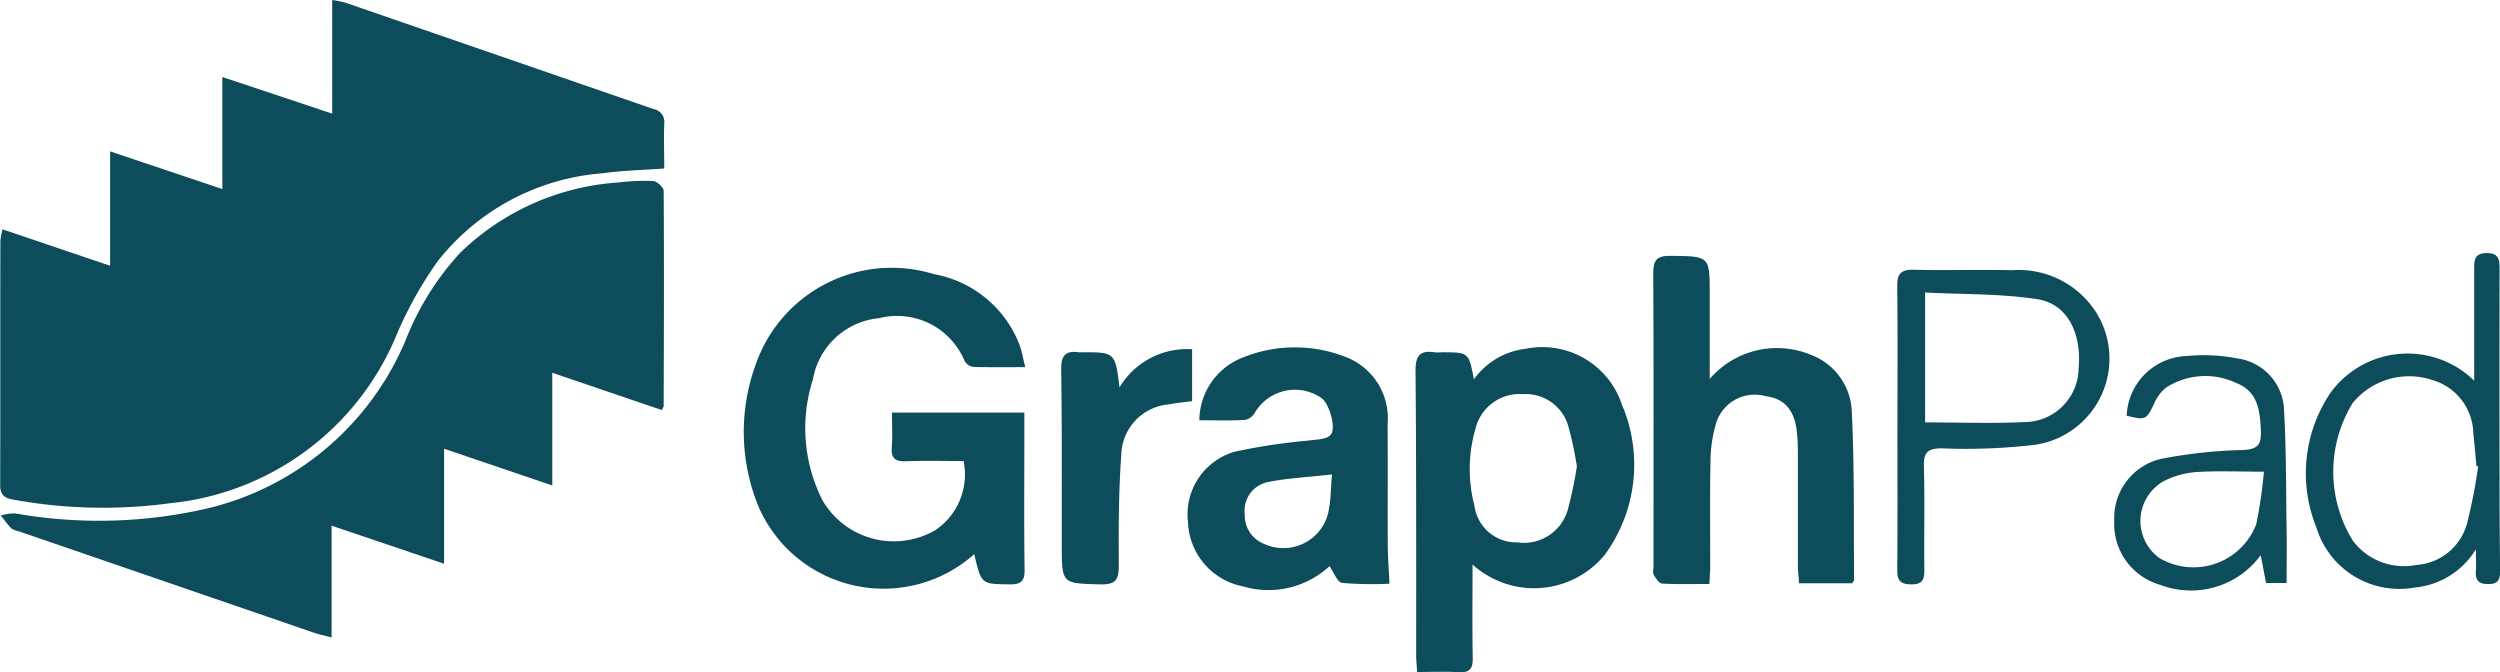
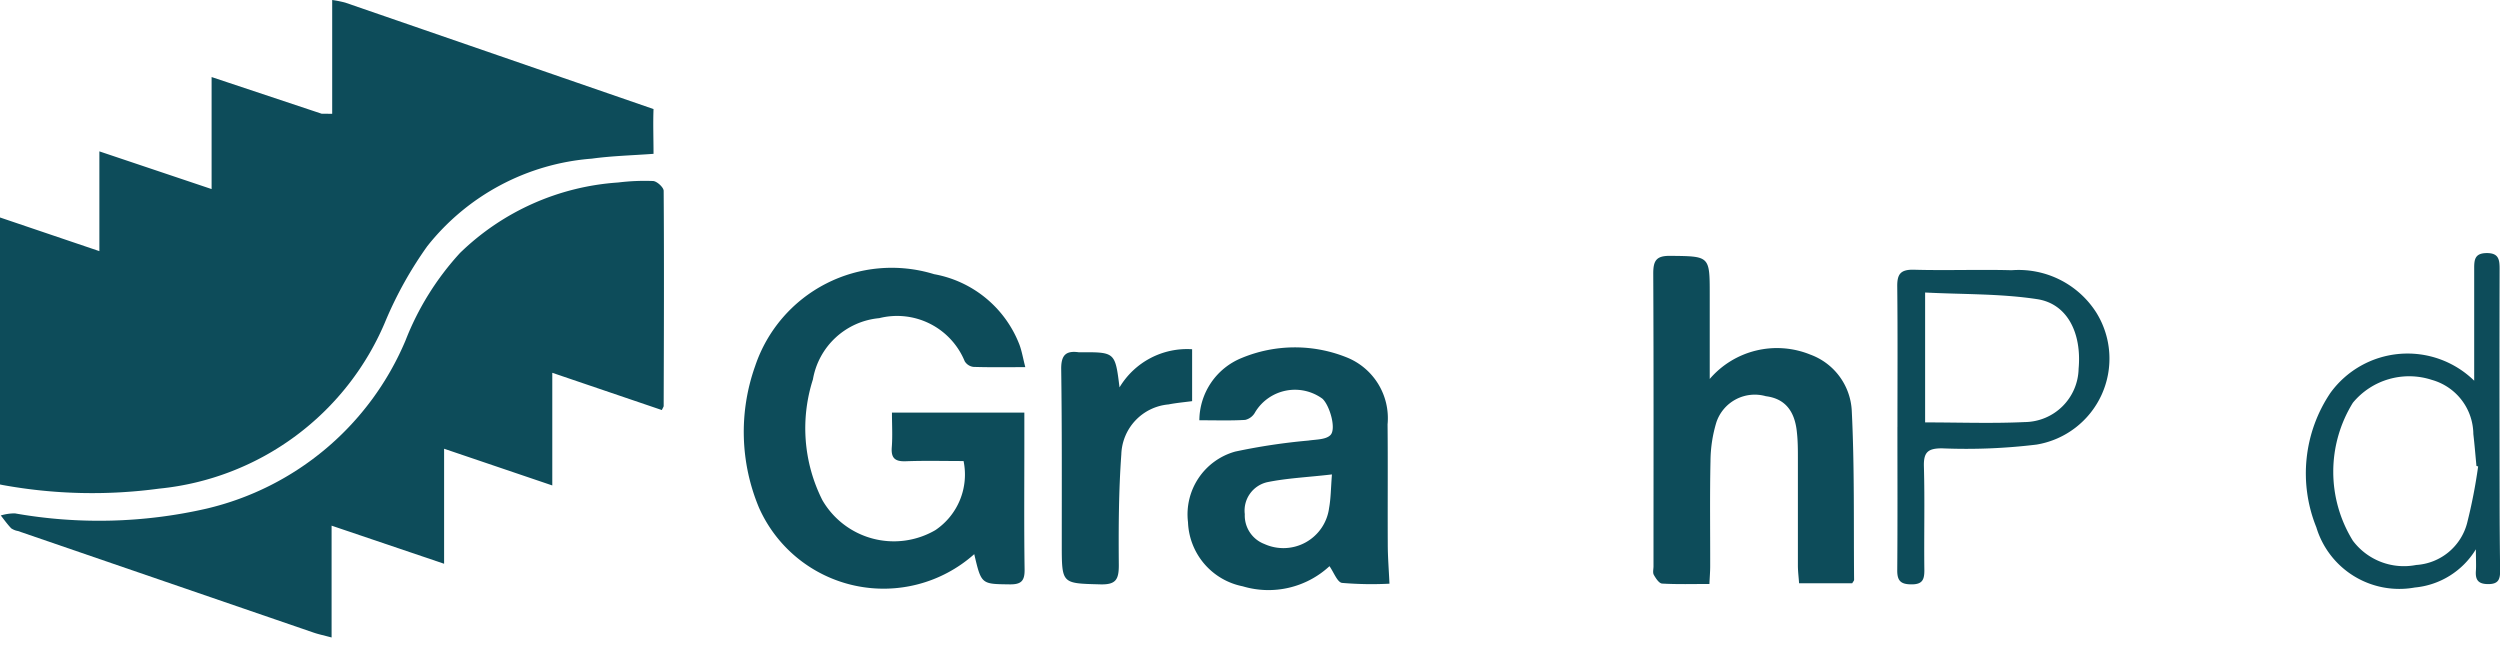
<svg xmlns="http://www.w3.org/2000/svg" width="88.527" height="23.805" viewBox="0 0 88.527 23.805">
  <g id="Group_43095" data-name="Group 43095" transform="translate(-2689.979 -12.243)">
-     <path id="Path_62660" data-name="Path 62660" d="M3966.736,22.029V18a3.938,3.938,0,0,1,.463.093q5.459,1.884,10.916,3.769a.462.462,0,0,1,.38.518c-.02.516,0,1.032,0,1.585-.756.056-1.478.073-2.188.171a8.229,8.229,0,0,0-5.824,3.1,13.668,13.668,0,0,0-1.462,2.611,9.723,9.723,0,0,1-8.036,5.974,17.692,17.692,0,0,1-5.515-.124c-.316-.054-.493-.152-.491-.516.01-2.885,0-5.769.008-8.654a2.572,2.572,0,0,1,.075-.407l3.81,1.291V23.36l3.974,1.335V20.728l3.9,1.3" transform="translate(-1264.994 -5.757)" fill="#0d4c5a" />
+     <path id="Path_62660" data-name="Path 62660" d="M3966.736,22.029V18a3.938,3.938,0,0,1,.463.093q5.459,1.884,10.916,3.769c-.02.516,0,1.032,0,1.585-.756.056-1.478.073-2.188.171a8.229,8.229,0,0,0-5.824,3.1,13.668,13.668,0,0,0-1.462,2.611,9.723,9.723,0,0,1-8.036,5.974,17.692,17.692,0,0,1-5.515-.124c-.316-.054-.493-.152-.491-.516.01-2.885,0-5.769.008-8.654a2.572,2.572,0,0,1,.075-.407l3.81,1.291V23.36l3.974,1.335V20.728l3.9,1.3" transform="translate(-1264.994 -5.757)" fill="#0d4c5a" />
    <path id="Path_62661" data-name="Path 62661" d="M3978.421,35.53l-3.879-1.319V38.2l-3.831-1.3v4.073l-3.984-1.349v3.96c-.28-.076-.458-.112-.628-.17q-5.24-1.8-10.478-3.6a.62.62,0,0,1-.238-.095c-.135-.141-.248-.3-.37-.456a1.735,1.735,0,0,1,.5-.074,17.082,17.082,0,0,0,6.781-.167,10.171,10.171,0,0,0,7.051-5.956,9.9,9.9,0,0,1,1.931-3.1,8.884,8.884,0,0,1,5.6-2.494,7.626,7.626,0,0,1,1.238-.052c.136.01.371.225.372.348.018,2.538.008,5.077,0,7.616,0,.031-.026.061-.064.146" transform="translate(-1265.006 -8.767)" fill="#0d4c5a" />
    <path id="Path_62662" data-name="Path 62662" d="M4003.673,35.48c-.671,0-1.255.01-1.838-.009a.418.418,0,0,1-.312-.2,2.588,2.588,0,0,0-3.026-1.526,2.627,2.627,0,0,0-2.349,2.17,5.66,5.66,0,0,0,.335,4.275,2.925,2.925,0,0,0,4,1.062,2.372,2.372,0,0,0,1-2.447c-.672,0-1.358-.018-2.042.007-.384.015-.531-.107-.5-.5s.006-.788.006-1.222h4.688v1.1c0,1.485-.013,2.97.009,4.456.006.412-.127.531-.531.526-1-.013-1,.005-1.252-1.07a4.827,4.827,0,0,1-7.624-1.649,6.949,6.949,0,0,1-.134-5.013,5.1,5.1,0,0,1,6.337-3.252,4,4,0,0,1,3.02,2.493c.087.232.127.482.209.8" transform="translate(-1277.383 -10.236)" fill="#0d4c5a" />
-     <path id="Path_62663" data-name="Path 62663" d="M4030.687,43.786c0,1.171-.014,2.24.007,3.31.008.386-.116.522-.5.5-.477-.029-.957-.007-1.469-.007-.014-.23-.033-.4-.034-.565,0-3.369.006-6.738-.023-10.106,0-.539.162-.727.674-.65a1.728,1.728,0,0,0,.259,0c.953,0,.953,0,1.134.96a2.624,2.624,0,0,1,1.829-1.084,2.971,2.971,0,0,1,3.415,1.984,5.406,5.406,0,0,1-.612,5.314,3.242,3.242,0,0,1-4.677.342m3.692-3.474a12.565,12.565,0,0,0-.3-1.409,1.565,1.565,0,0,0-1.6-1.151,1.611,1.611,0,0,0-1.695,1.239,5.107,5.107,0,0,0-.033,2.709,1.491,1.491,0,0,0,1.508,1.3,1.616,1.616,0,0,0,1.8-1.163,14.106,14.106,0,0,0,.32-1.528" transform="translate(-1288.564 -11.55)" fill="#0d4c5a" />
    <path id="Path_62664" data-name="Path 62664" d="M4043.043,35.681a3.137,3.137,0,0,1,3.563-.862,2.237,2.237,0,0,1,1.466,1.977c.1,2,.065,4,.083,6,0,.029-.032.059-.066.119h-1.882c-.015-.217-.041-.418-.042-.619,0-1.261,0-2.522,0-3.783,0-.31,0-.622-.034-.931-.073-.785-.439-1.207-1.1-1.29a1.434,1.434,0,0,0-1.752.922,4.837,4.837,0,0,0-.209,1.373c-.027,1.243-.008,2.487-.011,3.731,0,.185-.016.371-.027.623-.583,0-1.131.017-1.676-.014-.106-.006-.224-.186-.293-.309-.044-.079-.011-.2-.011-.306,0-3.454.008-6.91-.009-10.364,0-.463.112-.631.6-.626,1.4.015,1.4-.005,1.4,1.37Z" transform="translate(-1292.521 -10.019)" fill="#0d4c5a" />
    <path id="Path_62665" data-name="Path 62665" d="M4017.222,38.669a2.4,2.4,0,0,1,1.5-2.208,4.914,4.914,0,0,1,3.686-.033,2.319,2.319,0,0,1,1.479,2.385c.014,1.415,0,2.83.007,4.246,0,.442.037.885.06,1.395a12.31,12.31,0,0,1-1.679-.028c-.168-.023-.291-.375-.445-.592a3.181,3.181,0,0,1-3.075.712,2.407,2.407,0,0,1-1.935-2.27,2.308,2.308,0,0,1,1.671-2.5,21.621,21.621,0,0,1,2.591-.39c.271-.041.622-.031.782-.195.216-.219-.028-1.054-.285-1.288a1.648,1.648,0,0,0-2.378.473.537.537,0,0,1-.356.278c-.513.031-1.029.013-1.622.013m4.7,1.917c-.845.1-1.583.129-2.3.276a1.032,1.032,0,0,0-.792,1.132,1.079,1.079,0,0,0,.693,1.056,1.631,1.631,0,0,0,2.293-1.28c.061-.334.061-.679.1-1.183" transform="translate(-1284.773 -11.542)" fill="#0d4c5a" />
    <path id="Path_62666" data-name="Path 62666" d="M4080.987,35.7c0-1.4,0-2.694,0-3.986,0-.307.025-.53.433-.537.431-.006.467.221.467.556q-.01,4.044,0,8.088,0,1.295.019,2.591c0,.3-.046.488-.42.486-.348,0-.461-.139-.439-.463.015-.2,0-.407,0-.77a2.837,2.837,0,0,1-2.162,1.354,3.068,3.068,0,0,1-3.488-2.133,5.1,5.1,0,0,1,.5-4.76,3.375,3.375,0,0,1,5.094-.426m.133,3.031-.057-.016c-.036-.377-.066-.754-.11-1.13a2.011,2.011,0,0,0-1.466-1.917,2.586,2.586,0,0,0-2.8.809,4.644,4.644,0,0,0,0,4.885,2.261,2.261,0,0,0,2.243.859,1.993,1.993,0,0,0,1.8-1.474,18.588,18.588,0,0,0,.393-2.016" transform="translate(-1303.395 -9.972)" fill="#0d4c5a" />
    <path id="Path_62667" data-name="Path 62667" d="M4053.757,37.613c0-1.656.011-3.313-.007-4.969-.006-.437.11-.609.582-.6,1.155.033,2.312-.013,3.467.018a3.262,3.262,0,0,1,3,1.5,3.086,3.086,0,0,1-2.115,4.674,20.615,20.615,0,0,1-3.353.133c-.5,0-.651.142-.637.641.034,1.224,0,2.451.016,3.676,0,.334-.068.5-.452.5s-.511-.125-.508-.5c.014-1.691.006-3.382.006-5.073m.981-.162c1.219,0,2.375.043,3.525-.012a1.928,1.928,0,0,0,1.91-1.885c.116-1.27-.4-2.3-1.457-2.466-1.3-.2-2.627-.167-3.978-.237Z" transform="translate(-1296.588 -10.25)" fill="#0d4c5a" />
    <path id="Path_62668" data-name="Path 62668" d="M4012.286,37.531a2.785,2.785,0,0,1,2.571-1.351v1.838c-.3.04-.569.063-.836.116a1.834,1.834,0,0,0-1.671,1.766c-.094,1.307-.1,2.621-.089,3.933,0,.509-.111.687-.654.673-1.365-.037-1.364-.009-1.366-1.4,0-2.073.009-4.147-.02-6.219-.006-.488.156-.665.62-.6a.431.431,0,0,0,.051,0c1.239-.006,1.239-.006,1.394,1.241" transform="translate(-1282.664 -11.57)" fill="#0d4c5a" />
-     <path id="Path_62669" data-name="Path 62669" d="M4065.486,38.634a2.2,2.2,0,0,1,2.134-2.112,6.189,6.189,0,0,1,1.795.087,1.912,1.912,0,0,1,1.645,1.869c.078,1.394.067,2.794.089,4.191.009.618,0,1.234,0,1.891h-.727c-.059-.305-.122-.631-.19-.986a3.06,3.06,0,0,1-3.564,1.049,2.24,2.24,0,0,1-1.622-2.266,2.145,2.145,0,0,1,1.689-2.2,17.4,17.4,0,0,1,2.865-.307c.5-.022.655-.17.638-.66-.027-.724-.1-1.415-.877-1.715a2.559,2.559,0,0,0-2.474.161,1.426,1.426,0,0,0-.428.568c-.273.573-.3.6-.972.431m4.858,1.983c-.892,0-1.664-.035-2.432.015a3.01,3.01,0,0,0-1.128.327,1.617,1.617,0,0,0-.132,2.721,2.382,2.382,0,0,0,3.417-1.191,15.7,15.7,0,0,0,.275-1.872" transform="translate(-1300.199 -11.672)" fill="#0d4c5a" />
  </g>
</svg>